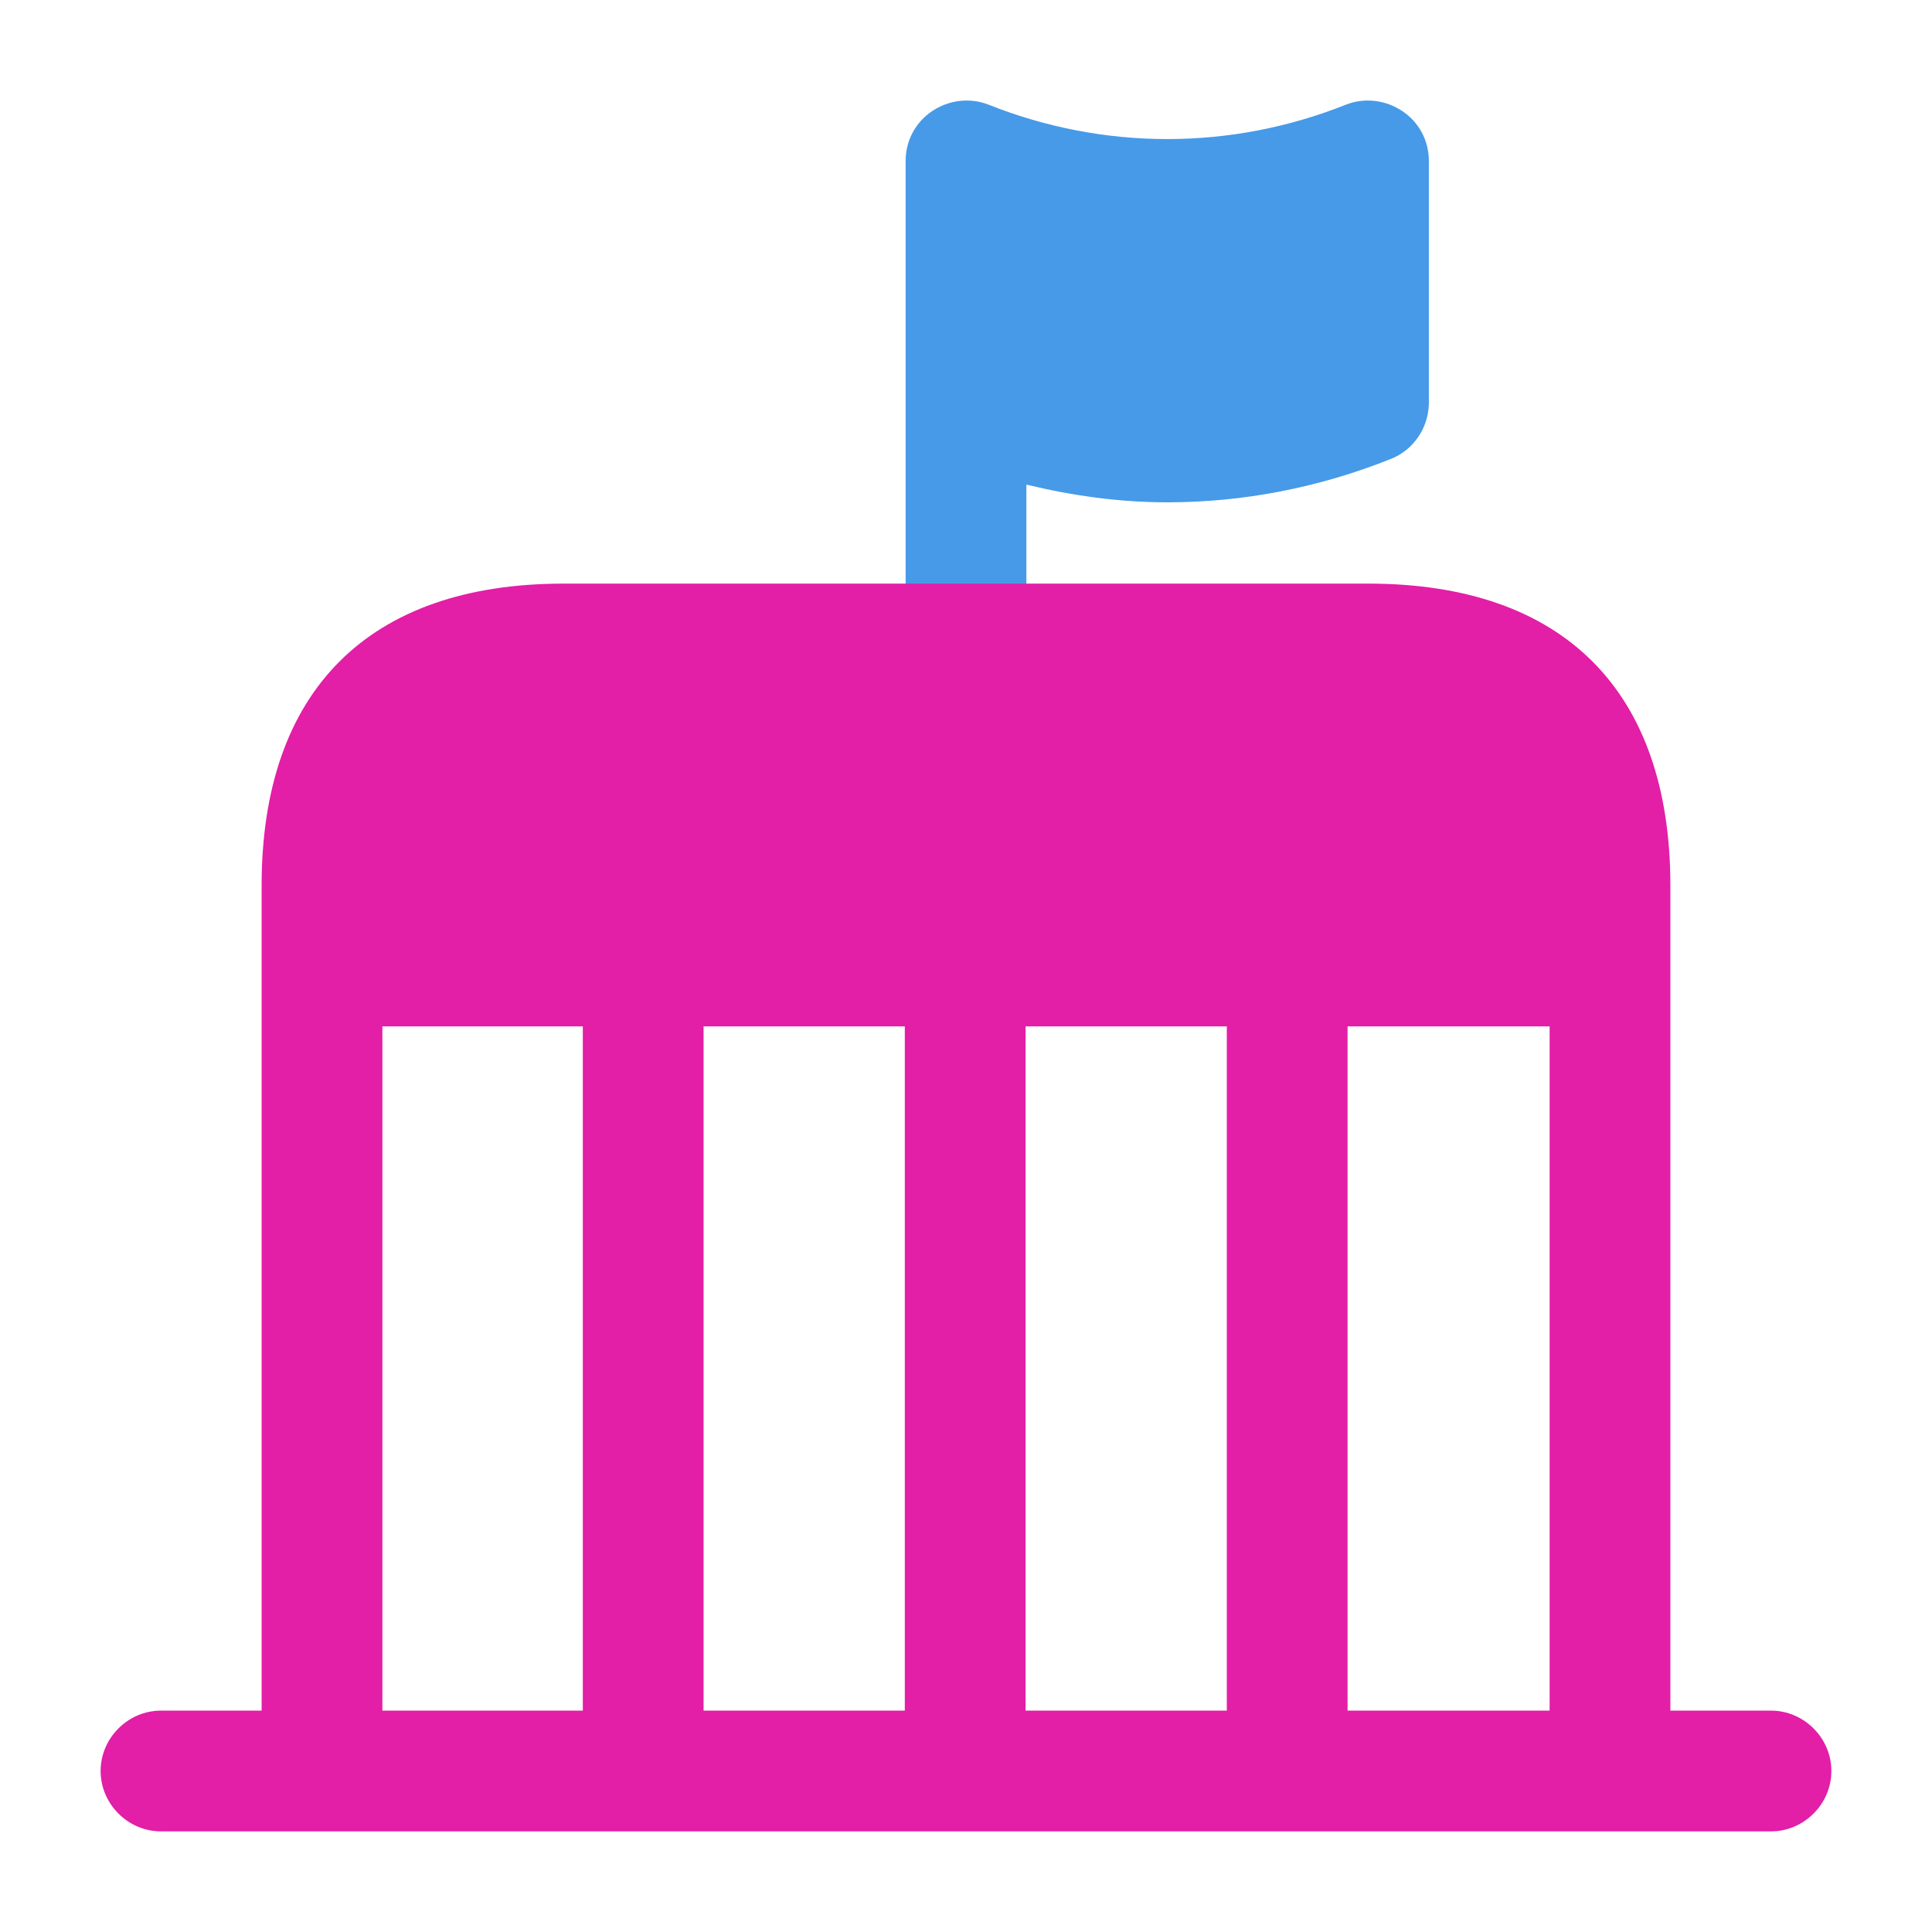
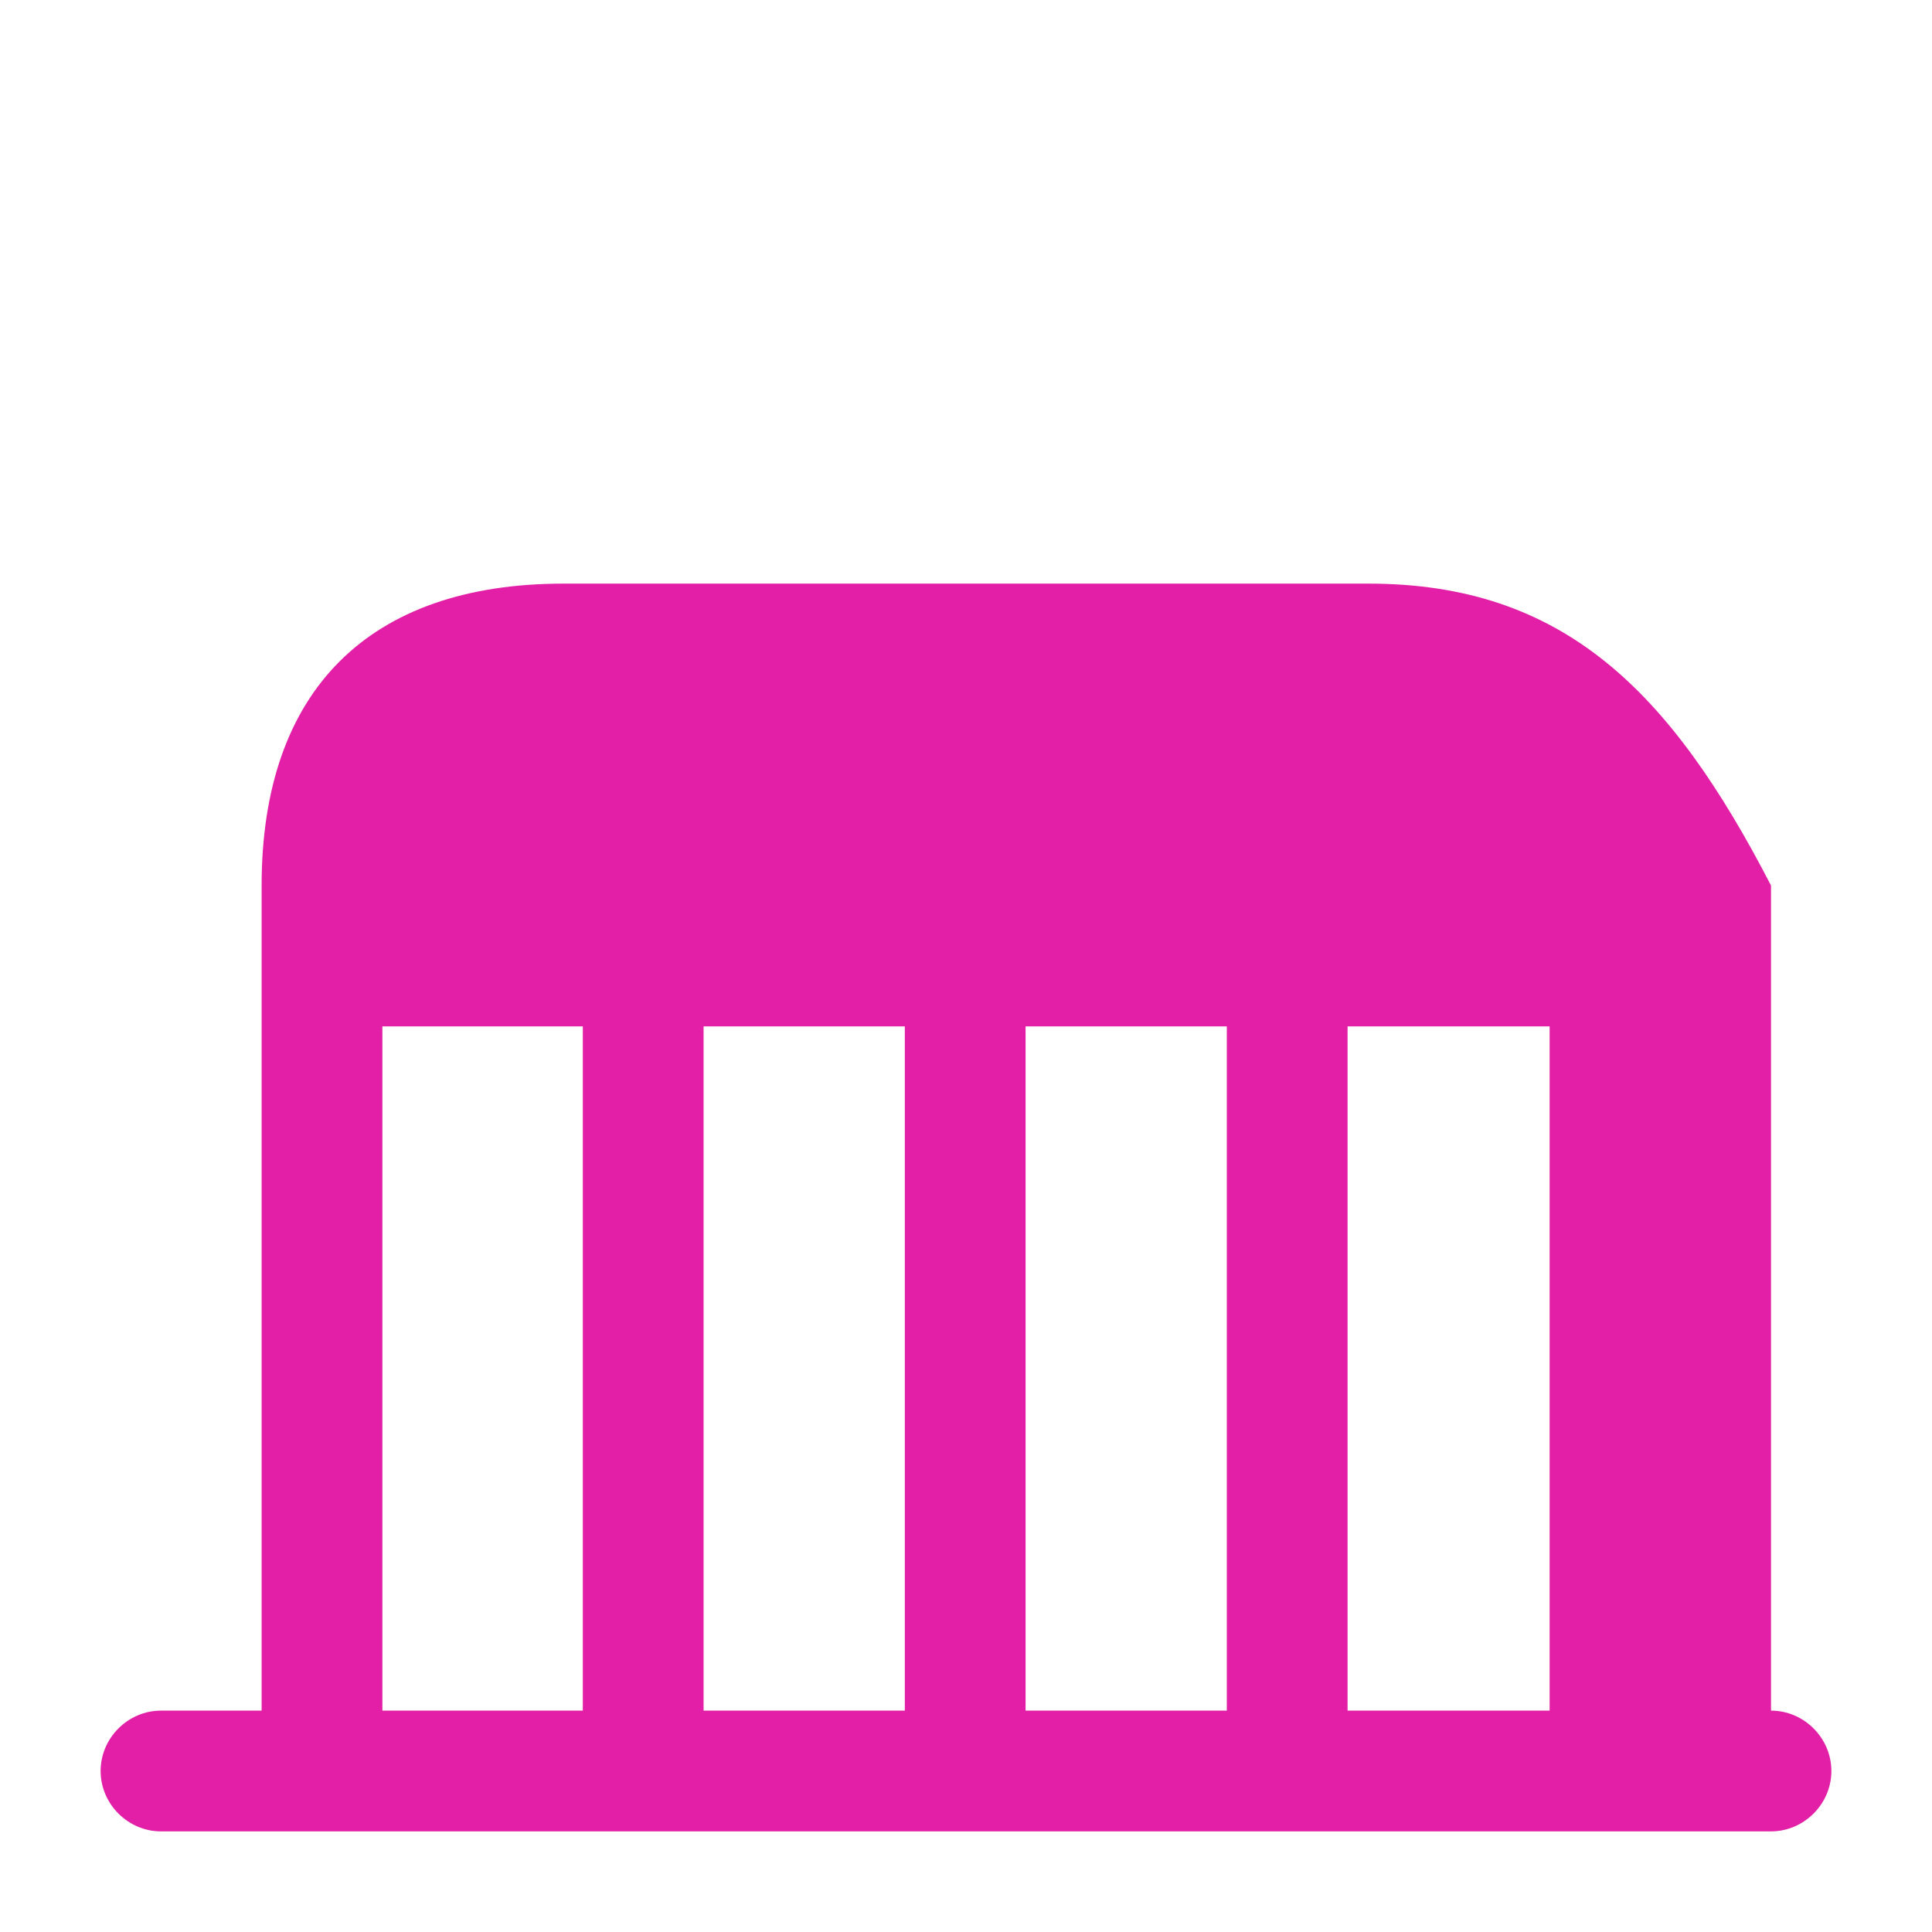
<svg xmlns="http://www.w3.org/2000/svg" width="256px" height="256px" viewBox="0 0 24 24" fill="none">
  <g id="SVGRepo_bgCarrier" stroke-width="0" />
  <g id="SVGRepo_tracerCarrier" stroke-linecap="round" stroke-linejoin="round" />
  <g id="SVGRepo_iconCarrier">
-     <path d="M17.42 1.38C17.21 1.24 16.95 1.21 16.72 1.3C15.29 1.87 13.71 1.87 12.28 1.3C12.05 1.21 11.79 1.24 11.58 1.38C11.37 1.52 11.25 1.75 11.25 2V5V8C11.25 8.41 11.59 8.75 12 8.75C12.41 8.75 12.75 8.41 12.75 8V6.02C13.33 6.16 13.91 6.24 14.5 6.24C15.44 6.24 16.38 6.06 17.28 5.7C17.56 5.59 17.75 5.31 17.75 5V2C17.75 1.75 17.63 1.52 17.42 1.38Z" fill="#469ae8" />
-     <path d="M22 21.25H20.75V11C20.75 8.58 19.42 7.25 17 7.25H7C4.58 7.25 3.25 8.58 3.25 11V21.25H2C1.59 21.25 1.25 21.59 1.25 22C1.25 22.41 1.59 22.75 2 22.75H4H20H22C22.41 22.75 22.75 22.41 22.75 22C22.75 21.59 22.41 21.25 22 21.25ZM19.25 12.75V21.25H16.74V12.75H19.25ZM11.24 21.25H8.74V12.75H11.24V21.25ZM12.74 12.75H15.24V21.25H12.74V12.75ZM4.75 12.75H7.24V21.25H4.75V12.75Z" fill="#e31ea7" />
+     <path d="M22 21.25V11C20.75 8.58 19.42 7.25 17 7.25H7C4.58 7.25 3.25 8.58 3.25 11V21.25H2C1.59 21.25 1.25 21.59 1.25 22C1.25 22.41 1.59 22.75 2 22.75H4H20H22C22.41 22.75 22.75 22.41 22.75 22C22.75 21.59 22.41 21.25 22 21.25ZM19.25 12.75V21.25H16.74V12.75H19.25ZM11.24 21.25H8.74V12.75H11.24V21.25ZM12.74 12.75H15.24V21.25H12.74V12.75ZM4.75 12.75H7.24V21.25H4.75V12.75Z" fill="#e31ea7" />
  </g>
</svg>